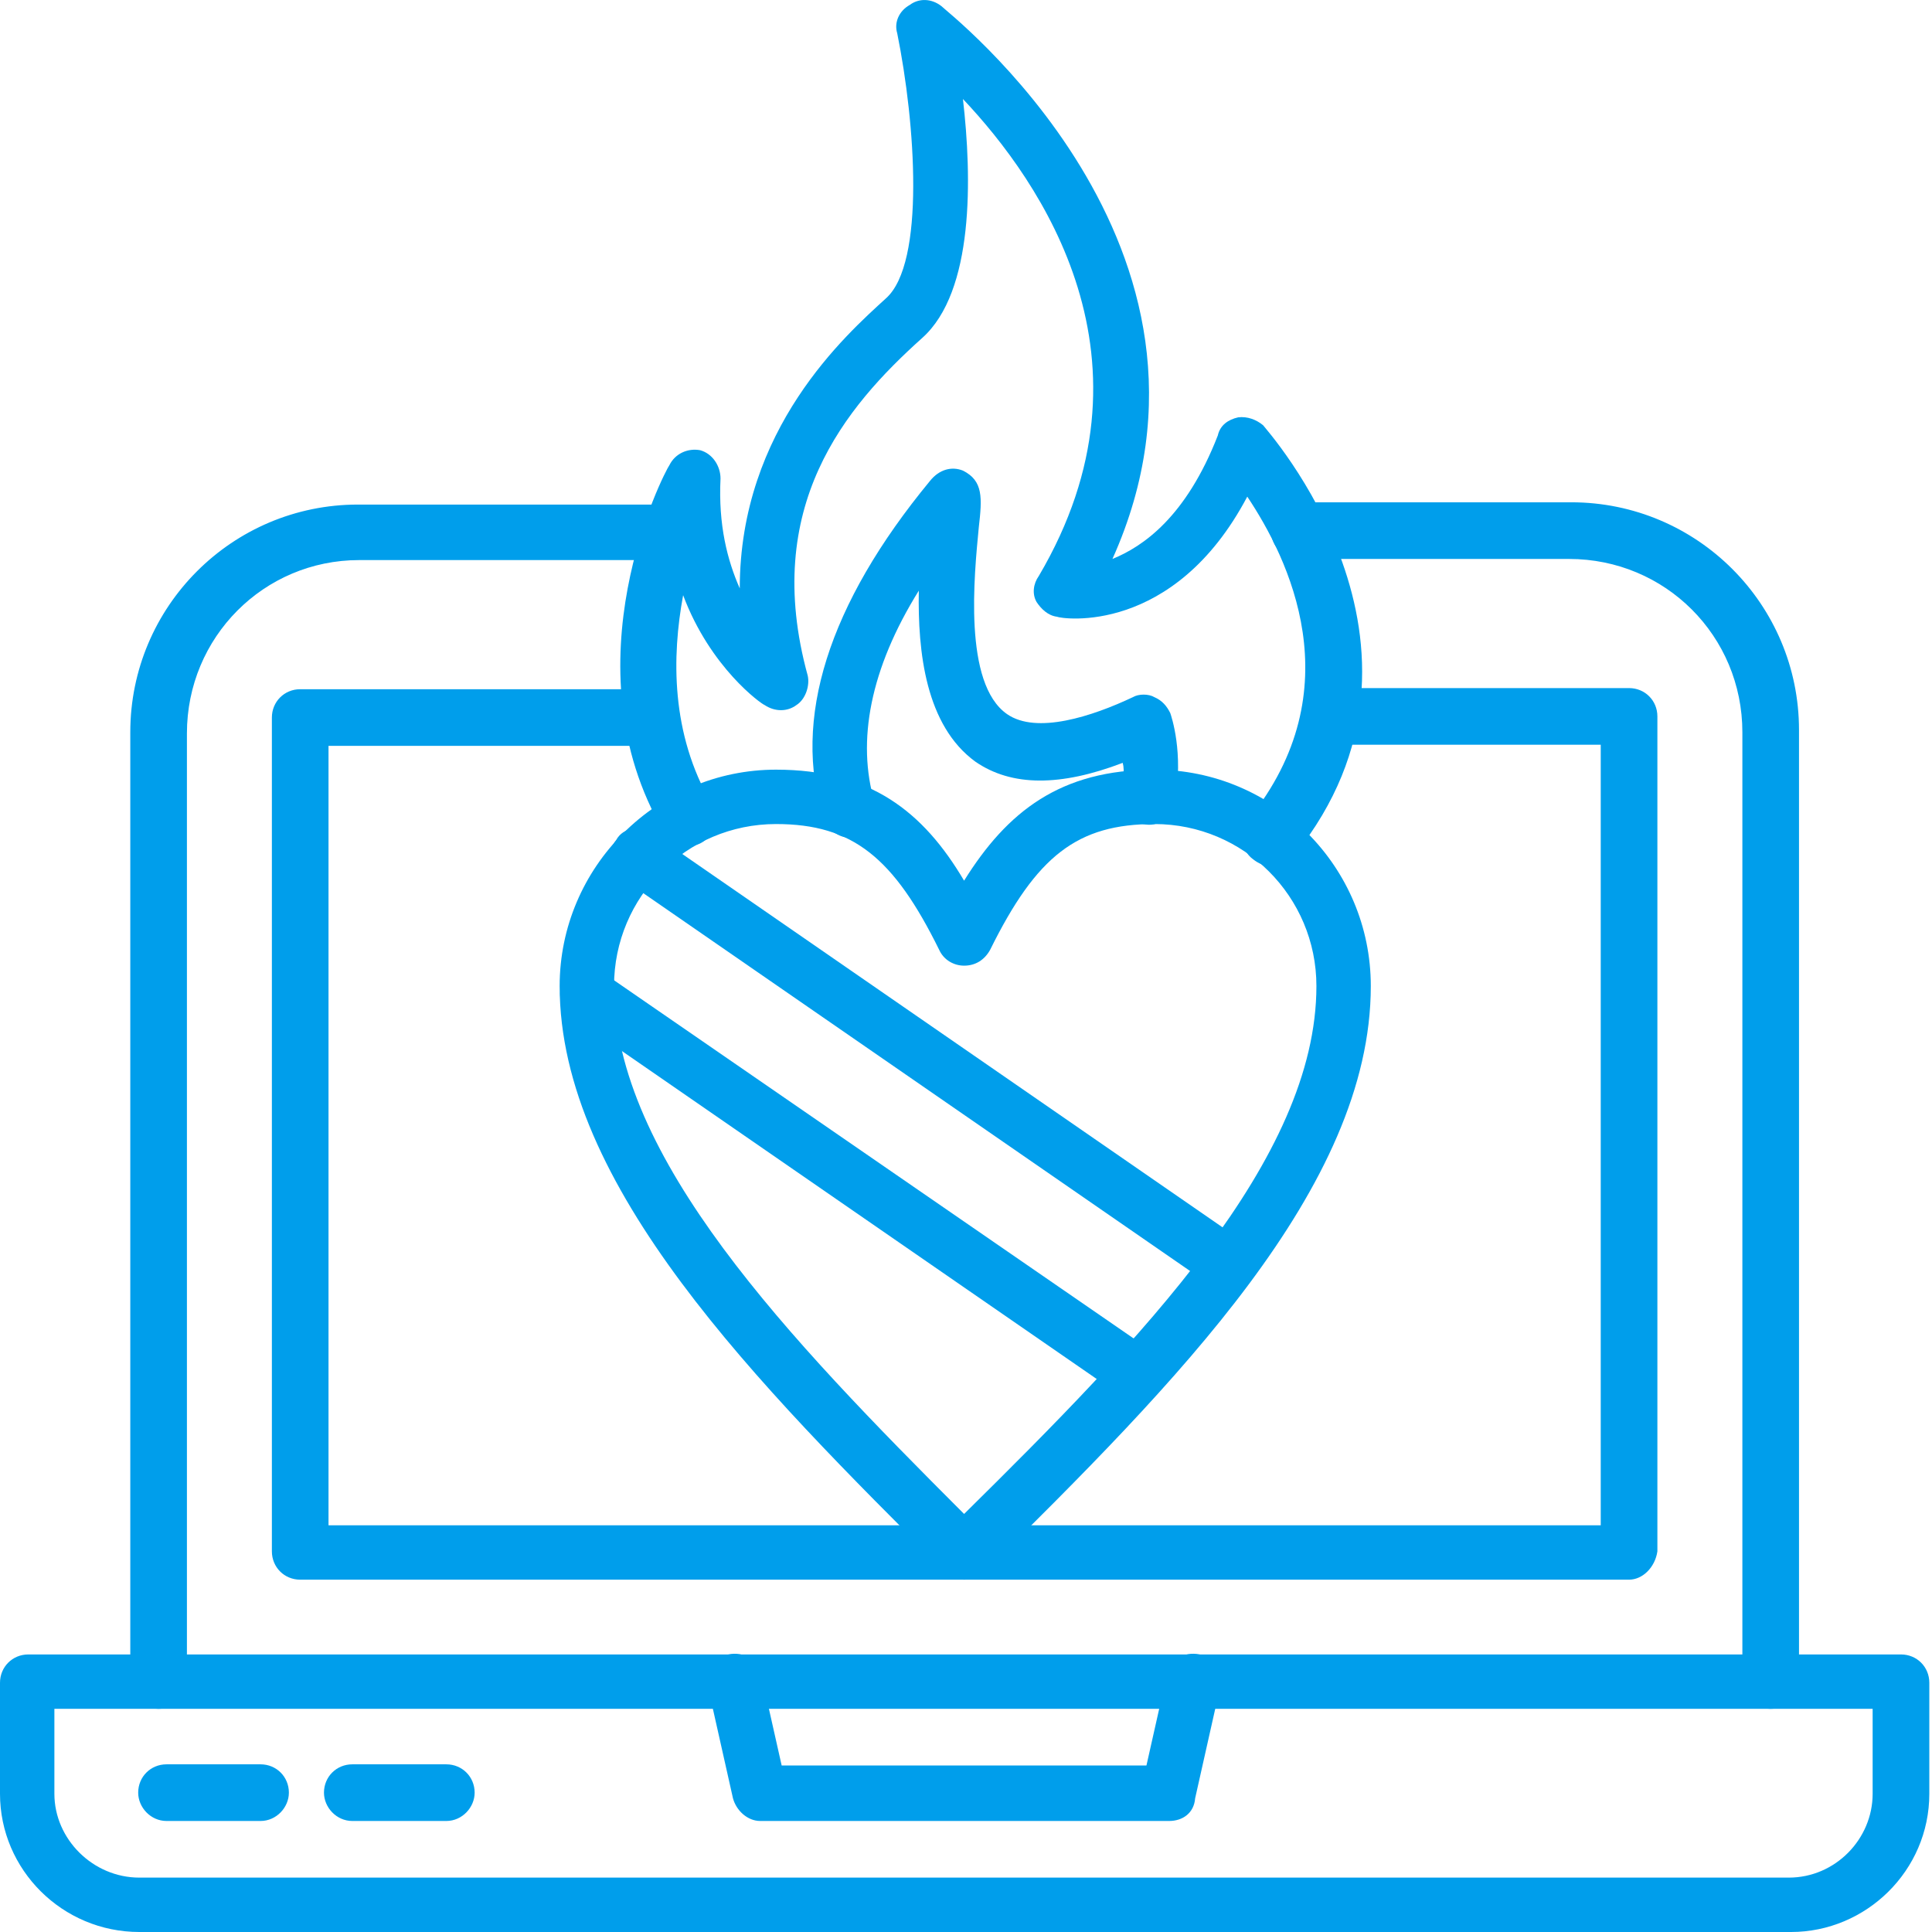
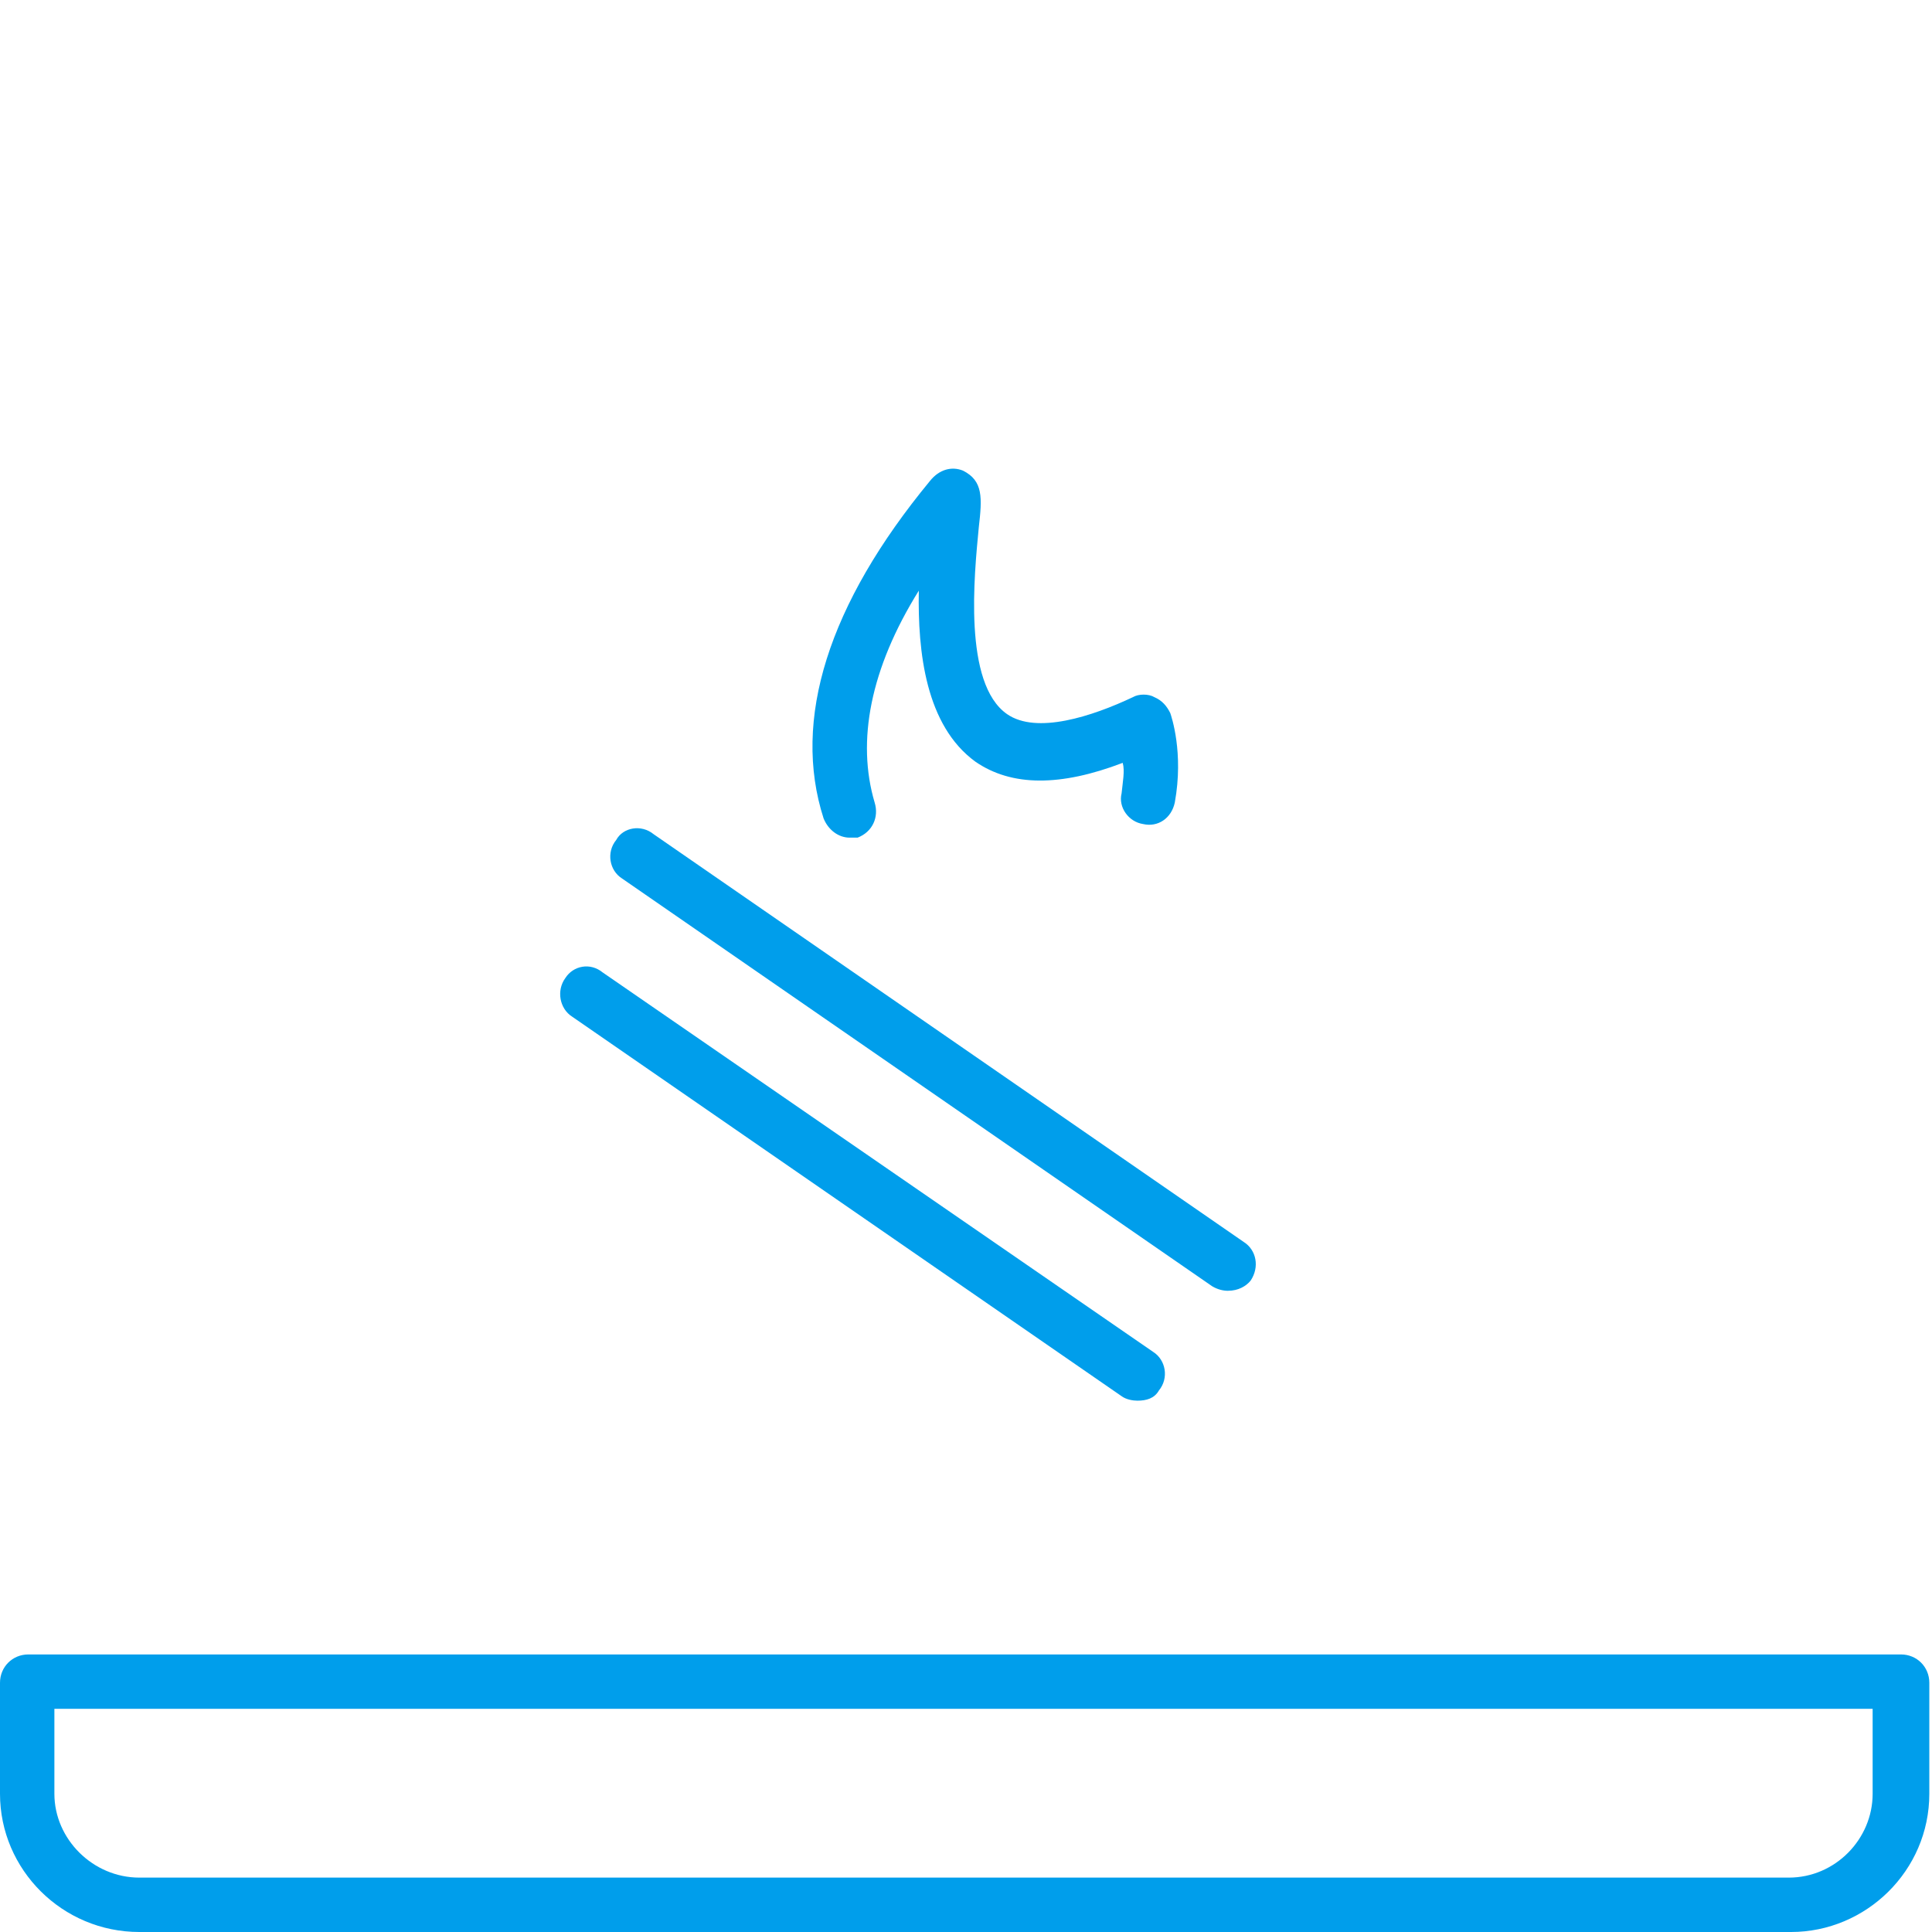
<svg xmlns="http://www.w3.org/2000/svg" width="80" height="80" fill="none" viewBox="0 0 80 80">
  <g fill="#009eeb" fill-rule="evenodd" clip-rule="evenodd">
-     <path d="M39.921 65.411c-.234 0-.563-.094-.751-.328-7.881-7.834-15.996-15.996-15.996-24.253 0-4.926 4.034-8.96 8.96-8.96 3.894 0 6.098 1.736 7.787 4.597 1.783-2.861 3.987-4.597 7.881-4.597 4.973 0 8.96 4.034 8.96 8.96 0 8.35-8.116 16.465-15.996 24.253-.235.234-.516.328-.844.328zm-7.787-31.289c-3.706 0-6.708 3.002-6.708 6.708 0 7.083 7.224 14.589 14.495 21.86 7.318-7.224 14.589-14.683 14.589-21.86 0-3.706-3.002-6.708-6.708-6.708-3.19 0-4.879 1.313-6.802 5.207-.234.422-.61.657-1.079.657-.422 0-.844-.235-1.032-.657-1.876-3.8-3.565-5.207-6.755-5.207z" />
-     <path d="M52.633 35.857c-.281 0-.516-.094-.751-.281-.516-.375-.563-1.126-.188-1.642 4.363-5.395 1.642-10.836-.047-13.37-3.049 5.77-7.693 5.066-7.881 4.973-.375-.047-.657-.328-.844-.61-.188-.328-.141-.751.094-1.079 5.254-8.913.094-16.325-3.143-19.749.375 3.237.469 7.975-1.689 9.898-3.19 2.861-6.661 6.99-4.738 13.979.094.422-.094.985-.469 1.22-.375.281-.891.281-1.313 0-.141-.047-2.252-1.548-3.377-4.55-.469 2.533-.516 5.723 1.173 8.632.328.563.141 1.267-.375 1.595-.516.328-1.266.094-1.595-.422-4.081-6.943 0-14.871.234-15.199.235-.469.751-.704 1.267-.61.516.141.844.657.844 1.173-.094 1.923.281 3.377.797 4.55 0-6.614 4.41-10.508 6.051-12.009 1.642-1.454 1.22-7.271.469-10.977-.141-.469.094-.938.516-1.173.375-.281.891-.281 1.313.047.094.141 12.9 9.945 7.083 22.892 1.267-.516 3.049-1.736 4.363-5.113.094-.422.422-.657.844-.751.375-.047.751.094 1.032.328.047.094 8.256 9.101 1.313 17.779-.328.328-.657.469-.985.469z" />
    <path d="M35.182 34.685c-.469 0-.891-.328-1.079-.797-1.313-4.081.188-8.866 4.41-13.979.375-.469.891-.61 1.36-.422.844.422.797 1.126.657 2.345-.188 1.97-.657 6.474 1.173 7.74 1.22.844 3.518.094 5.207-.704.235-.141.657-.141.891 0 .328.141.516.375.657.657.047.141.563 1.642.188 3.706-.141.657-.704 1.032-1.313.891-.61-.094-1.032-.704-.891-1.267.047-.469.141-.938.047-1.267-2.58.985-4.597.985-6.098-.047-2.064-1.501-2.392-4.55-2.345-7.083-2.017 3.237-2.58 6.239-1.829 8.772.188.61-.094 1.22-.704 1.454h-.328zM47.097 57.999c-.188 0-.469-.047-.657-.188L23.689 42.096c-.516-.328-.657-1.079-.281-1.595.328-.516 1.032-.657 1.548-.234l22.798 15.715c.516.328.657 1.079.234 1.595-.188.328-.516.422-.891.422zm3.753-4.55c-.188 0-.422-.047-.657-.188L25.753 36.373c-.516-.328-.657-1.079-.235-1.595.281-.516 1.032-.657 1.548-.235l24.44 16.888c.516.328.657 1.032.281 1.595-.188.234-.516.422-.938.422zM74.165 80H5.77C2.58 80 0 77.42 0 74.277v-4.597c0-.657.516-1.173 1.173-1.173H78.716c.657 0 1.173.516 1.173 1.173v4.597c0 3.19-2.627 5.723-5.723 5.723zM2.252 70.759v3.518c0 1.876 1.595 3.471 3.518 3.471H74.071c1.923 0 3.471-1.595 3.471-3.471v-3.518z" />
-     <path d="M73.321 70.759c-.657 0-1.173-.516-1.173-1.173V30.322c0-3.987-3.19-7.177-7.177-7.177H53.806c-.657 0-1.173-.516-1.173-1.173 0-.657.516-1.173 1.173-1.173h11.258c5.207 0 9.429 4.222 9.429 9.429v39.452c0 .563-.516 1.079-1.173 1.079zm-66.753 0c-.657 0-1.173-.516-1.173-1.173V30.322c0-5.207 4.222-9.429 9.429-9.429h12.9c.657 0 1.173.516 1.173 1.173 0 .61-.516 1.126-1.173 1.126H14.87c-3.941 0-7.13 3.19-7.13 7.177v39.311c0 .563-.516 1.079-1.173 1.079z" />
-     <path d="M67.456 65.411H12.431c-.657 0-1.173-.516-1.173-1.173v-34.526c0-.657.516-1.173 1.173-1.173h14.542c.657 0 1.173.516 1.173 1.173s-.516 1.173-1.173 1.173H13.603v32.274h52.68V30.838H55.072c-.61 0-1.173-.516-1.173-1.173 0-.657.563-1.173 1.173-1.173h12.384c.657 0 1.173.516 1.173 1.173v34.573c-.094.657-.61 1.173-1.173 1.173zm-19.045 9.992H31.477c-.516 0-.985-.422-1.126-.938l-1.032-4.597c-.094-.61.281-1.267.844-1.36.61-.141 1.267.235 1.36.844l.844 3.753h15.105l.844-3.753c.141-.61.704-.985 1.36-.844.61.094.985.704.844 1.36l-1.032 4.597c-.047.61-.516.938-1.079.938zm-37.623 0H6.895c-.657 0-1.173-.563-1.173-1.173 0-.657.516-1.173 1.173-1.173H10.789c.657 0 1.173.516 1.173 1.173 0 .61-.516 1.173-1.173 1.173zm7.693 0h-3.893c-.657 0-1.173-.563-1.173-1.173 0-.657.516-1.173 1.173-1.173h3.893c.657 0 1.173.516 1.173 1.173 0 .61-.516 1.173-1.173 1.173z" />
  </g>
</svg>